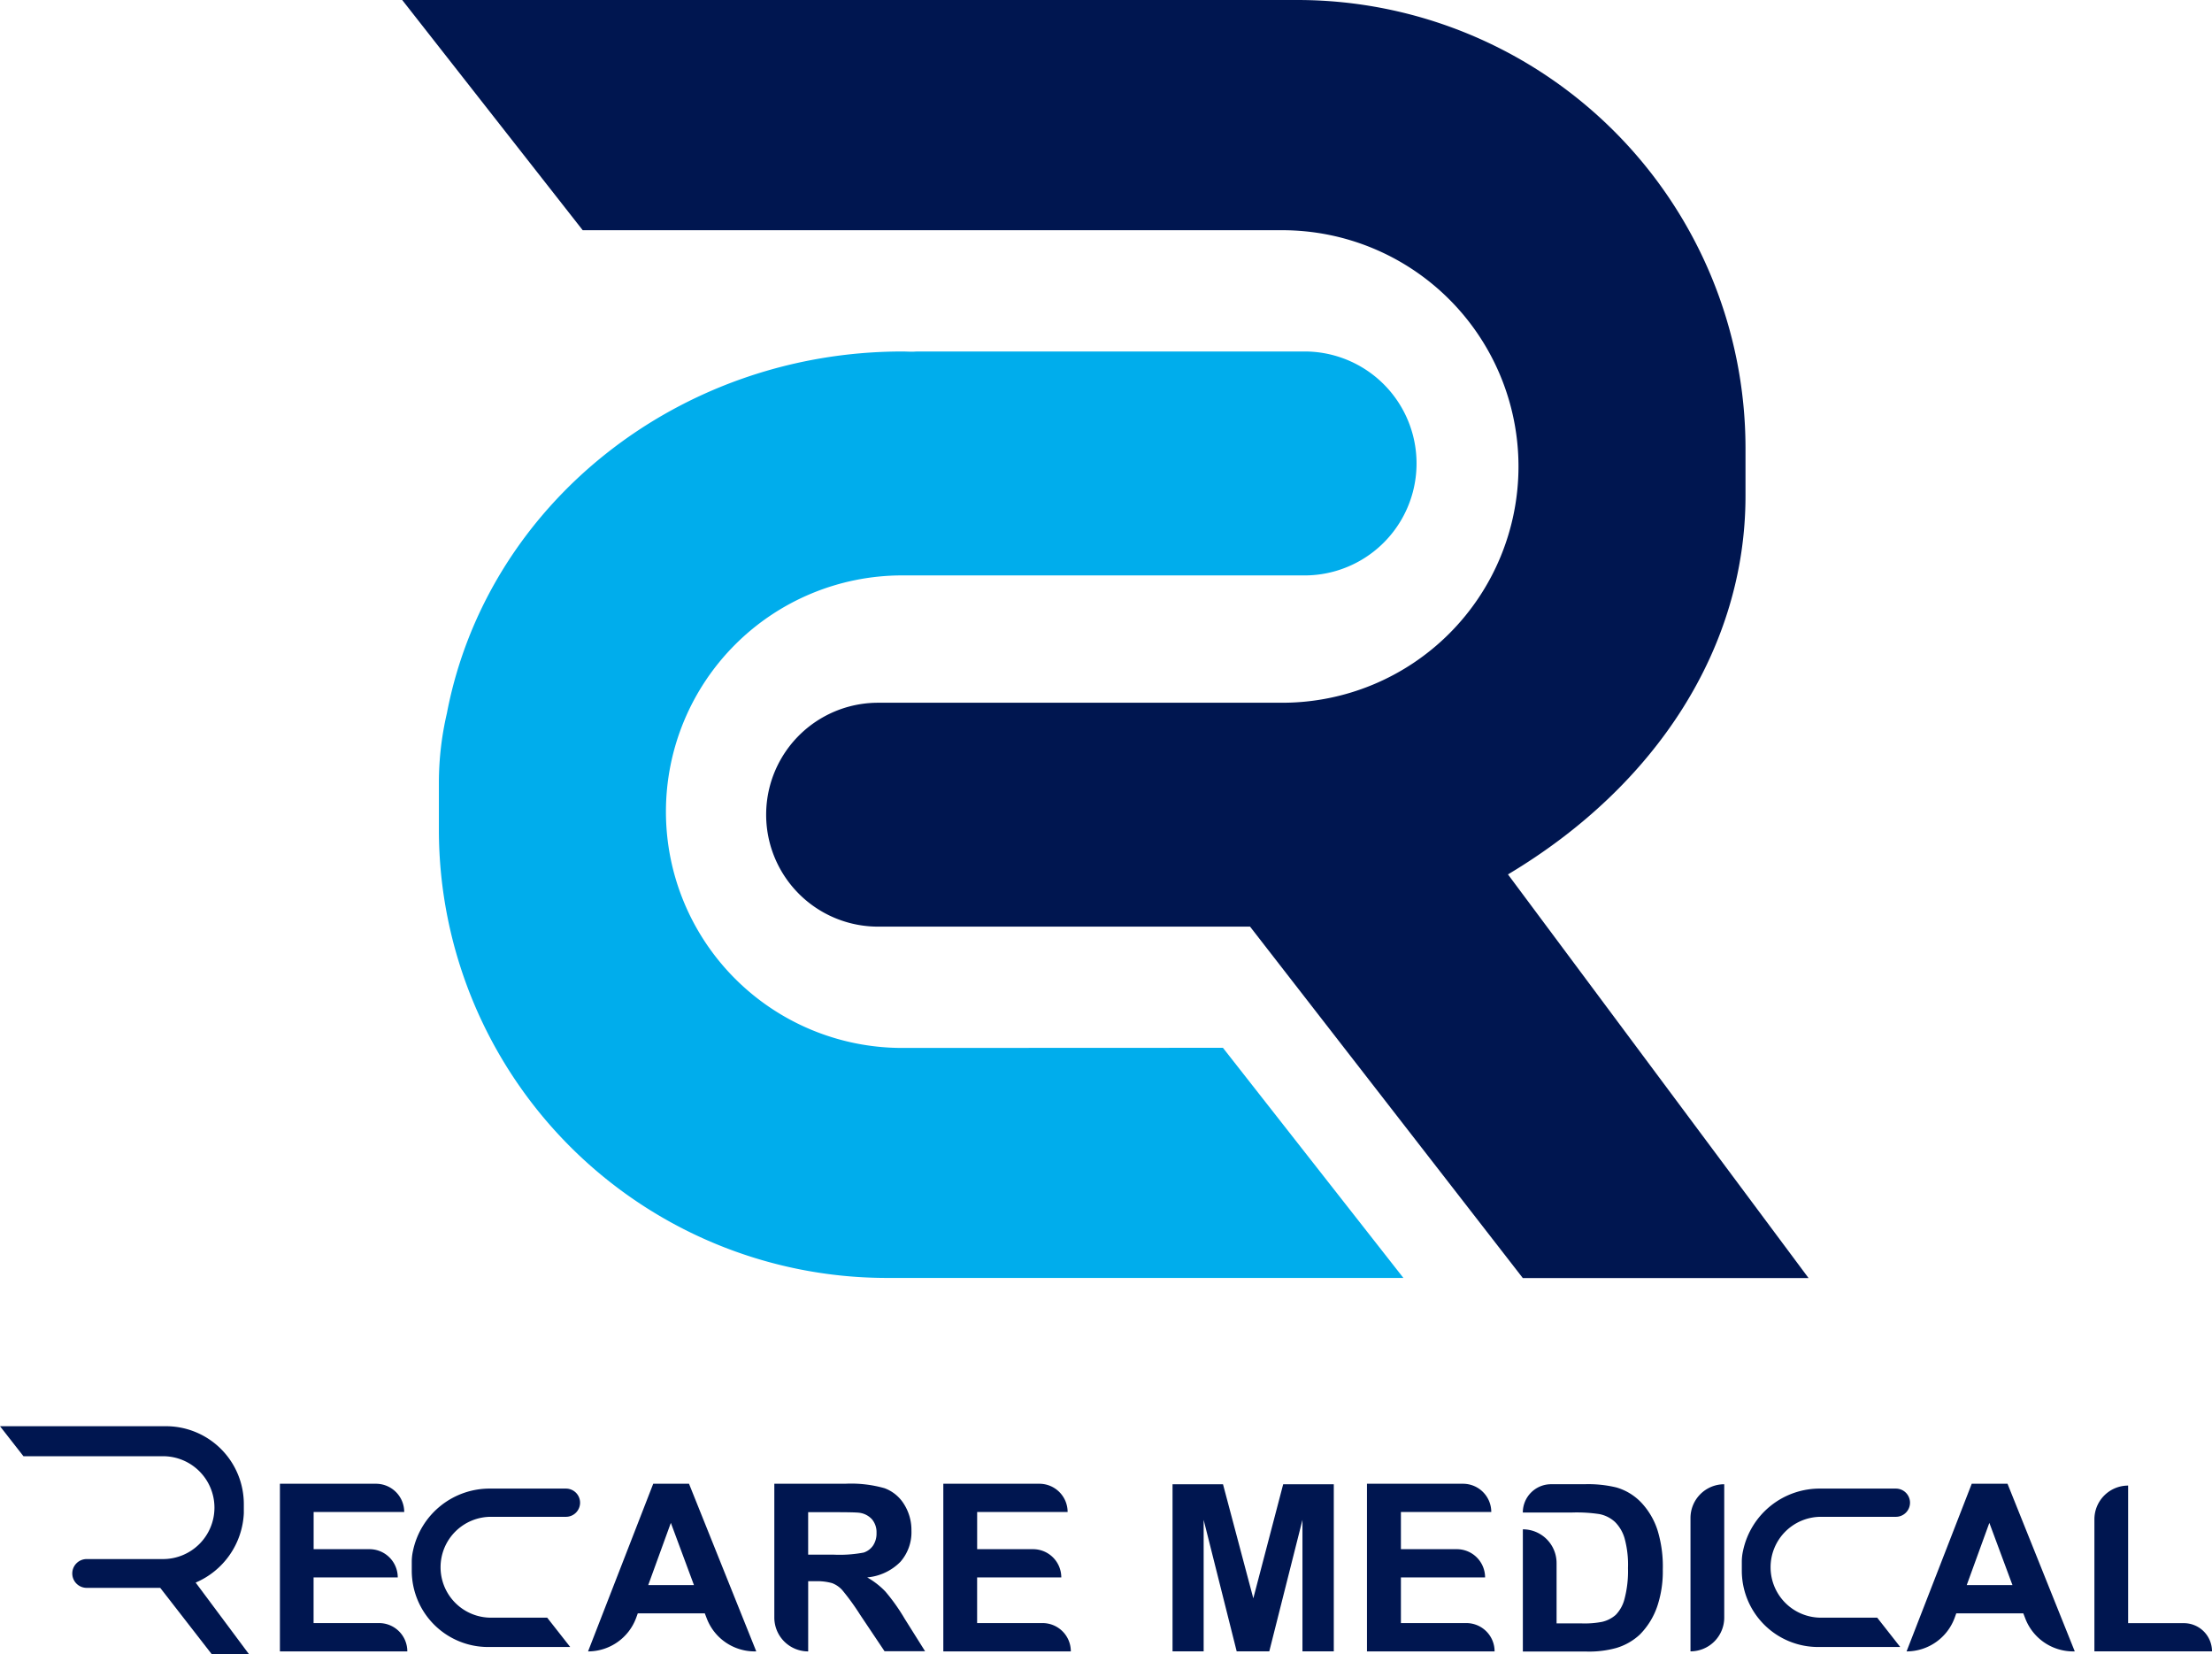
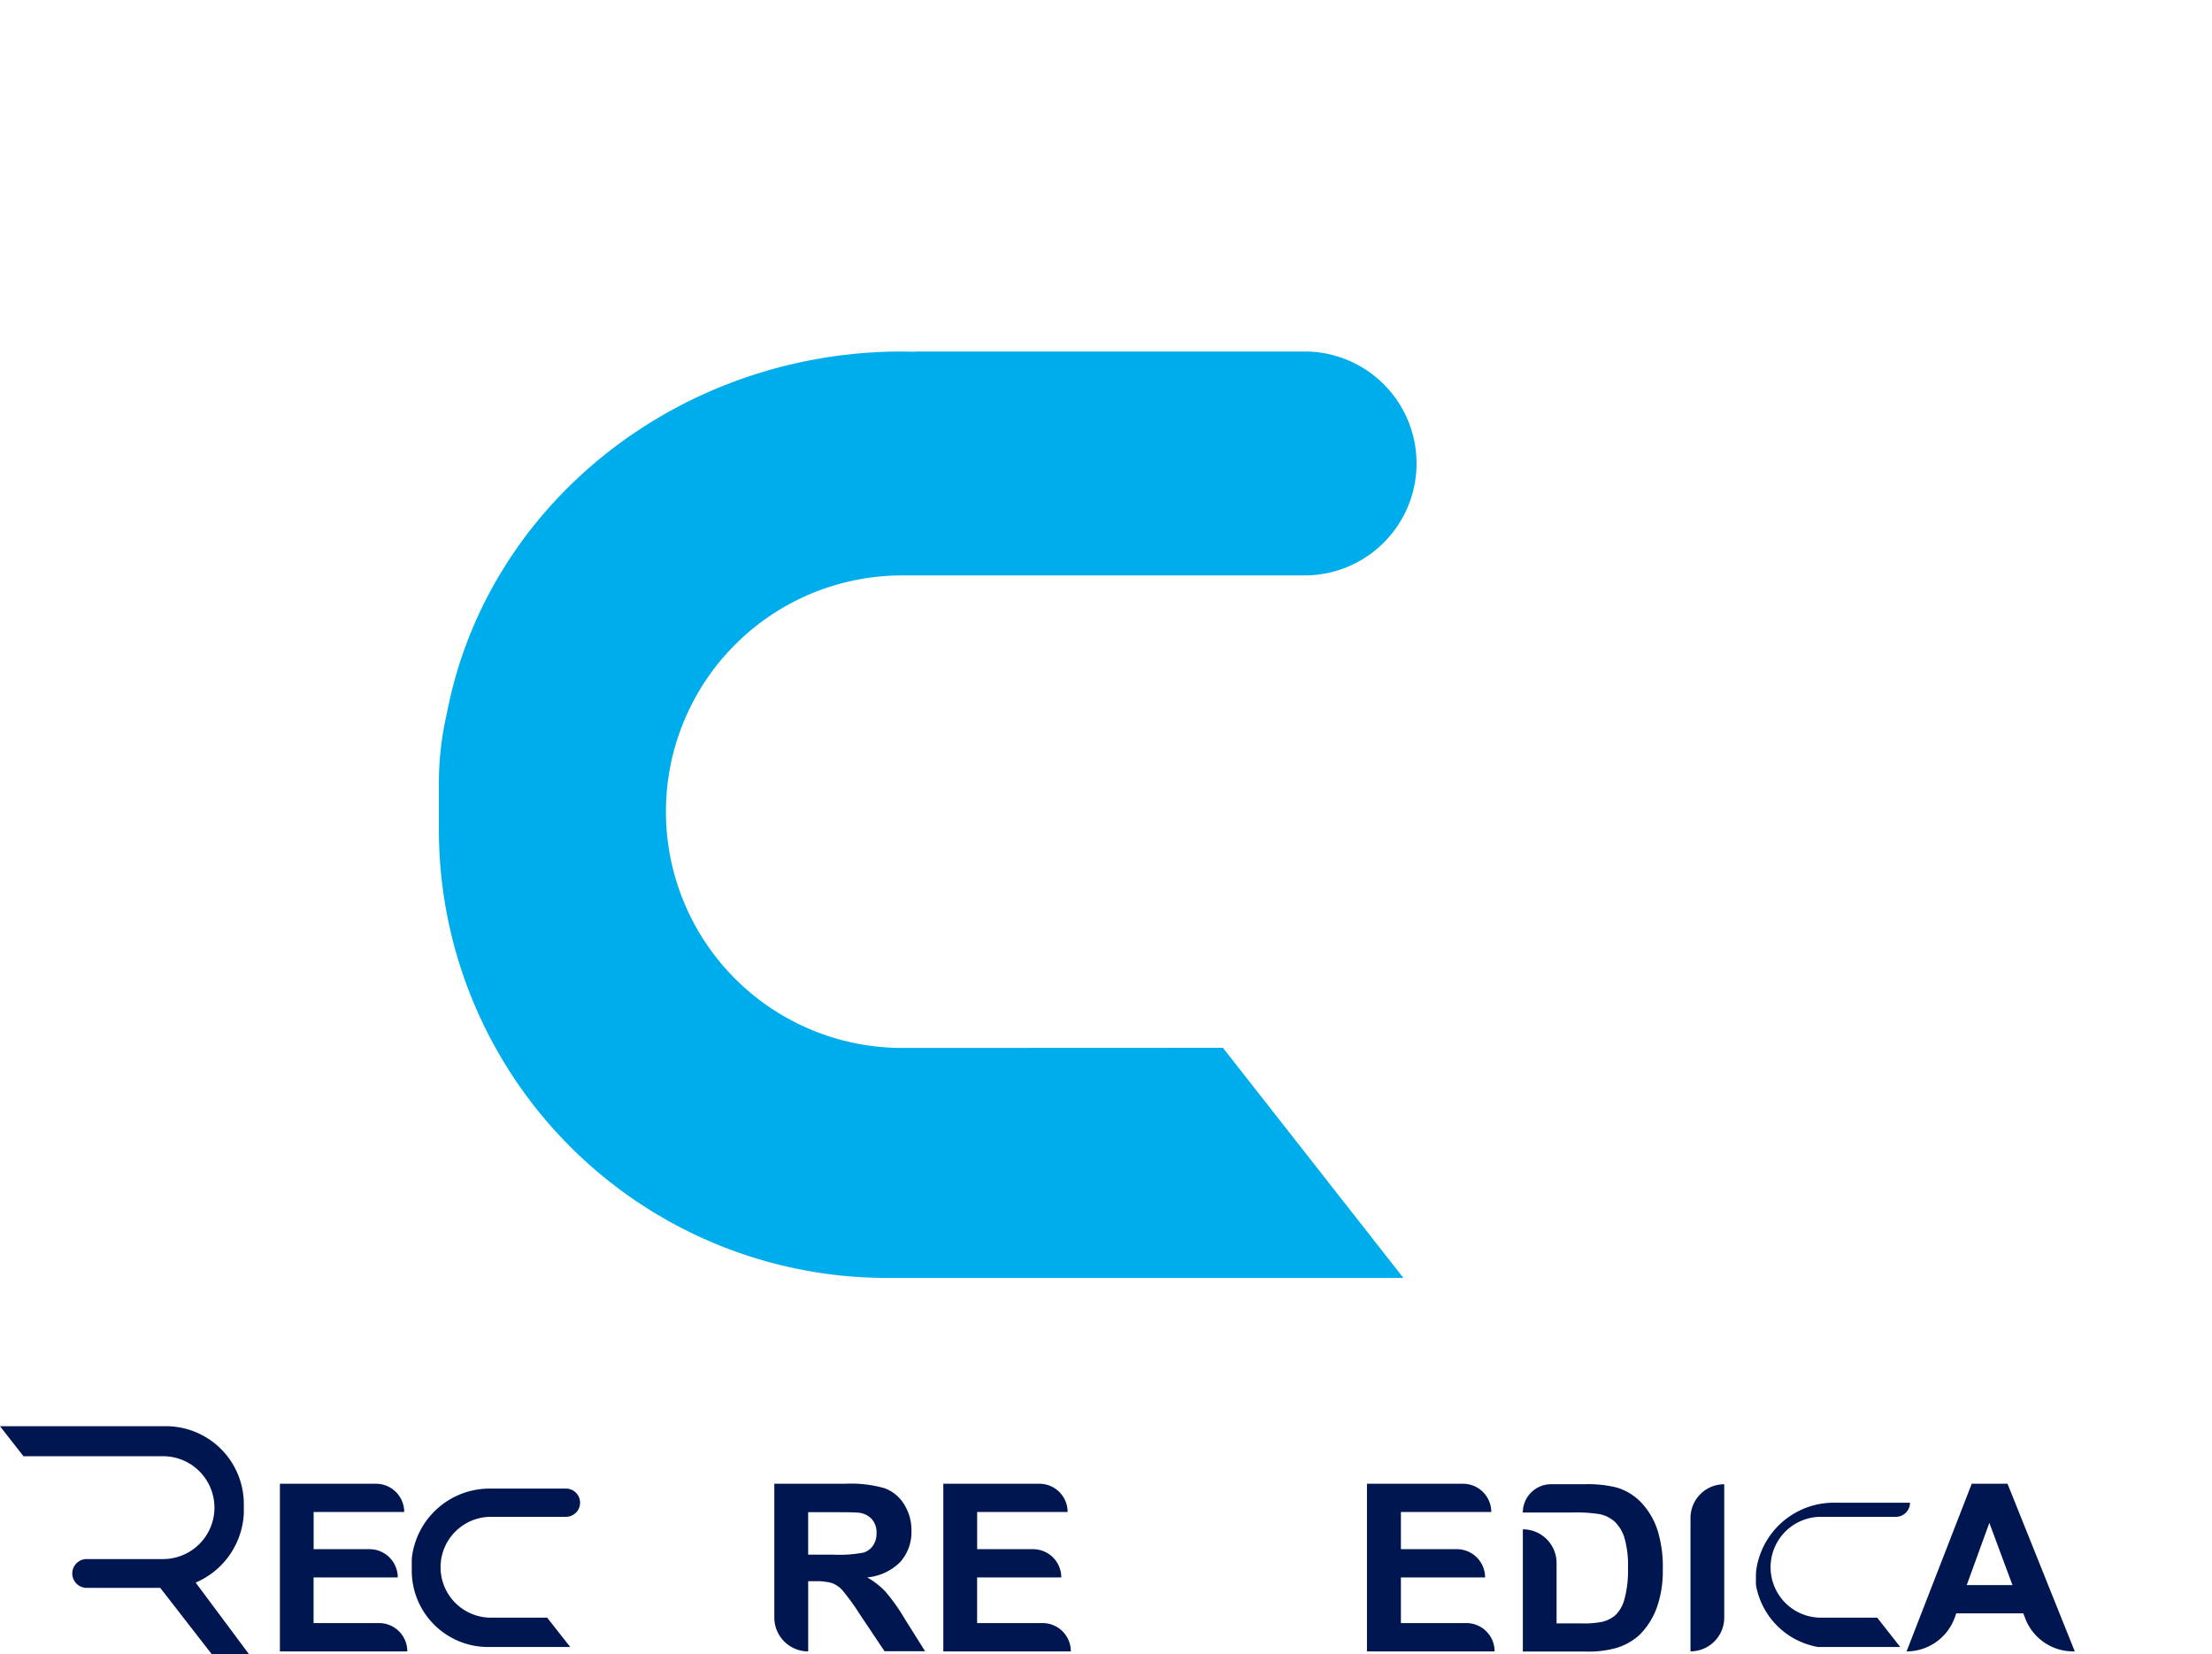
<svg xmlns="http://www.w3.org/2000/svg" width="81.467" height="60.913" viewBox="0 0 81.467 60.913">
  <g id="组_8" data-name="组 8" transform="translate(-12.236 -34.123)">
-     <path id="路径_24" data-name="路径 24" d="M81.077,66.321c5.507-3.286,8.748-8.4,8.748-13.935V50.612A16.507,16.507,0,0,0,73.336,34.123H40.352L47,42.6H72.764a8.7,8.7,0,0,1,0,17.4H57.878a4.122,4.122,0,1,0,0,8.244h13.7L81.623,81.184H92.147Z" transform="translate(-13.303)" fill="#001650" />
    <path id="路径_25" data-name="路径 25" d="M59.98,84.331a8.7,8.7,0,0,1,0-17.4H74.866a4.123,4.123,0,0,0,0-8.245H60.524l-.152.008h-.014c-.123,0-.247-.008-.371-.008-8.243,0-15.3,5.622-16.774,13.321a11.307,11.307,0,0,0-.295,2.539v1.774A16.507,16.507,0,0,0,59.408,92.8H78.441l-6.647-8.474Z" transform="translate(-14.518 -11.62)" fill="#00adec" />
    <path id="路径_26" data-name="路径 26" d="M12.236,133.806h6.113a2.868,2.868,0,0,1,2.867,2.868v.336a2.924,2.924,0,0,1-1.774,2.554h0l1.967,2.64H20.037l-1.9-2.446H15.428a.53.53,0,0,1-.53-.53h0a.53.53,0,0,1,.53-.53h2.813a1.894,1.894,0,0,0,1.893-1.894h0a1.893,1.893,0,0,0-1.893-1.893H13.1Z" transform="translate(0 -47.166)" fill="#001650" />
-     <path id="路径_27" data-name="路径 27" d="M138.987,142.92h-2.07a1.856,1.856,0,0,1-1.857-1.857h0a1.856,1.856,0,0,1,1.857-1.857h2.758a.52.52,0,0,0,.52-.519h0a.52.52,0,0,0-.52-.52h-2.657l-.014,0-.086,0a2.884,2.884,0,0,0-2.87,2.279,1.837,1.837,0,0,0-.048.416v.329A2.811,2.811,0,0,0,136.81,144h3.025Z" transform="translate(-57.614 -49.23)" fill="#001650" />
+     <path id="路径_27" data-name="路径 27" d="M138.987,142.92h-2.07a1.856,1.856,0,0,1-1.857-1.857h0a1.856,1.856,0,0,1,1.857-1.857h2.758a.52.52,0,0,0,.52-.519h0h-2.657l-.014,0-.086,0a2.884,2.884,0,0,0-2.87,2.279,1.837,1.837,0,0,0-.048.416v.329A2.811,2.811,0,0,0,136.81,144h3.025Z" transform="translate(-57.614 -49.23)" fill="#001650" />
    <path id="路径_28" data-name="路径 28" d="M31.8,144v-6.173h3.537a1.04,1.04,0,0,1,1.041,1.04v0H33.042v1.369H35.1a1.04,1.04,0,0,1,1.04,1.04h-3.1v1.681h2.409A1.04,1.04,0,0,1,36.492,144H31.8Z" transform="translate(-9.255 -49.068)" fill="#001650" />
-     <path id="路径_29" data-name="路径 29" d="M59.541,144h-.06a1.888,1.888,0,0,1-1.762-1.21l-.074-.192H55.178l-.058.16A1.888,1.888,0,0,1,53.346,144h0l2.4-6.173h1.318Zm-2.295-2.442-.851-2.291-.833,2.291Z" transform="translate(-19.452 -49.068)" fill="#001650" />
    <path id="路径_30" data-name="路径 30" d="M151.714,144h-.06a1.888,1.888,0,0,1-1.762-1.21l-.074-.192h-2.468l-.058.16A1.887,1.887,0,0,1,145.519,144h0l2.4-6.173h1.318Zm-2.295-2.442-.851-2.291-.833,2.291Z" transform="translate(-63.065 -49.068)" fill="#001650" />
    <path id="路径_31" data-name="路径 31" d="M66.367,142.753v-4.927h2.624a4.479,4.479,0,0,1,1.438.166,1.417,1.417,0,0,1,.718.592,1.777,1.777,0,0,1,.27.973,1.647,1.647,0,0,1-.409,1.147,1.959,1.959,0,0,1-1.221.571,2.913,2.913,0,0,1,.668.518,7.044,7.044,0,0,1,.71,1l.754,1.2H70.426l-.9-1.343a8.726,8.726,0,0,0-.657-.907.958.958,0,0,0-.375-.257,2.049,2.049,0,0,0-.627-.07h-.253V144h0A1.246,1.246,0,0,1,66.367,142.753Zm1.246-2.316h.922a4.765,4.765,0,0,0,1.121-.076.671.671,0,0,0,.349-.261.8.8,0,0,0,.126-.463.739.739,0,0,0-.166-.5.761.761,0,0,0-.469-.242q-.152-.021-.91-.021h-.973Z" transform="translate(-25.613 -49.068)" fill="#001650" />
    <path id="路径_32" data-name="路径 32" d="M78.181,144v-6.173h3.537a1.04,1.04,0,0,1,1.041,1.04v0H79.427v1.369h2.059a1.04,1.04,0,0,1,1.04,1.04h-3.1v1.681h2.409A1.04,1.04,0,0,1,82.877,144h-4.7Z" transform="translate(-31.203 -49.068)" fill="#001650" />
    <path id="路径_33" data-name="路径 33" d="M107.8,144v-6.173h3.538a1.04,1.04,0,0,1,1.04,1.04v0H109.05v1.369h2.059a1.04,1.04,0,0,1,1.041,1.04h-3.1v1.681h2.409A1.04,1.04,0,0,1,112.5,144h-4.7Z" transform="translate(-45.219 -49.068)" fill="#001650" />
-     <path id="路径_34" data-name="路径 34" d="M94.2,144.017v-6.153h1.859l1.116,4.2,1.1-4.2h1.864v6.153H98.985v-4.843l-1.222,4.843h-1.2l-1.217-4.843v4.843Z" transform="translate(-38.78 -49.086)" fill="#001650" />
    <path id="路径_35" data-name="路径 35" d="M130.413,144.017v-4.911a1.243,1.243,0,0,1,1.243-1.243h0v4.911a1.243,1.243,0,0,1-1.243,1.242Z" transform="translate(-55.917 -49.086)" fill="#001650" />
-     <path id="路径_36" data-name="路径 36" d="M158.649,144.063V139.2a1.242,1.242,0,0,1,1.242-1.242h0v5.066h2.052a1.037,1.037,0,0,1,1.037,1.037h-4.331Z" transform="translate(-69.277 -49.132)" fill="#001650" />
    <path id="路径_37" data-name="路径 37" d="M46.009,142.92h-2.07a1.856,1.856,0,0,1-1.857-1.857h0a1.856,1.856,0,0,1,1.857-1.857H46.7a.52.52,0,0,0,.52-.519h0a.52.52,0,0,0-.52-.52H44.039l-.014,0-.086,0a2.884,2.884,0,0,0-2.87,2.279,1.837,1.837,0,0,0-.048.416v.329A2.811,2.811,0,0,0,43.832,144h3.025Z" transform="translate(-13.62 -49.23)" fill="#001650" />
    <path id="路径_38" data-name="路径 38" d="M123.651,139.546a2.689,2.689,0,0,0-.588-1,2.051,2.051,0,0,0-.928-.566,4.419,4.419,0,0,0-1.171-.118h-1.23a1.041,1.041,0,0,0-1.041,1.042h1.8a5.606,5.606,0,0,1,1.02.058,1.185,1.185,0,0,1,.575.29,1.4,1.4,0,0,1,.352.6,3.667,3.667,0,0,1,.126,1.1,4,4,0,0,1-.126,1.127,1.3,1.3,0,0,1-.325.594,1.151,1.151,0,0,1-.5.256,3.372,3.372,0,0,1-.751.058h-.928v-2.222a1.242,1.242,0,0,0-1.242-1.242h0v4.5h2.338a3.756,3.756,0,0,0,1.1-.13A2.182,2.182,0,0,0,123,143.4a2.718,2.718,0,0,0,.659-1.087,4.039,4.039,0,0,0,.189-1.309A4.538,4.538,0,0,0,123.651,139.546Z" transform="translate(-50.372 -49.086)" fill="#001650" />
  </g>
</svg>